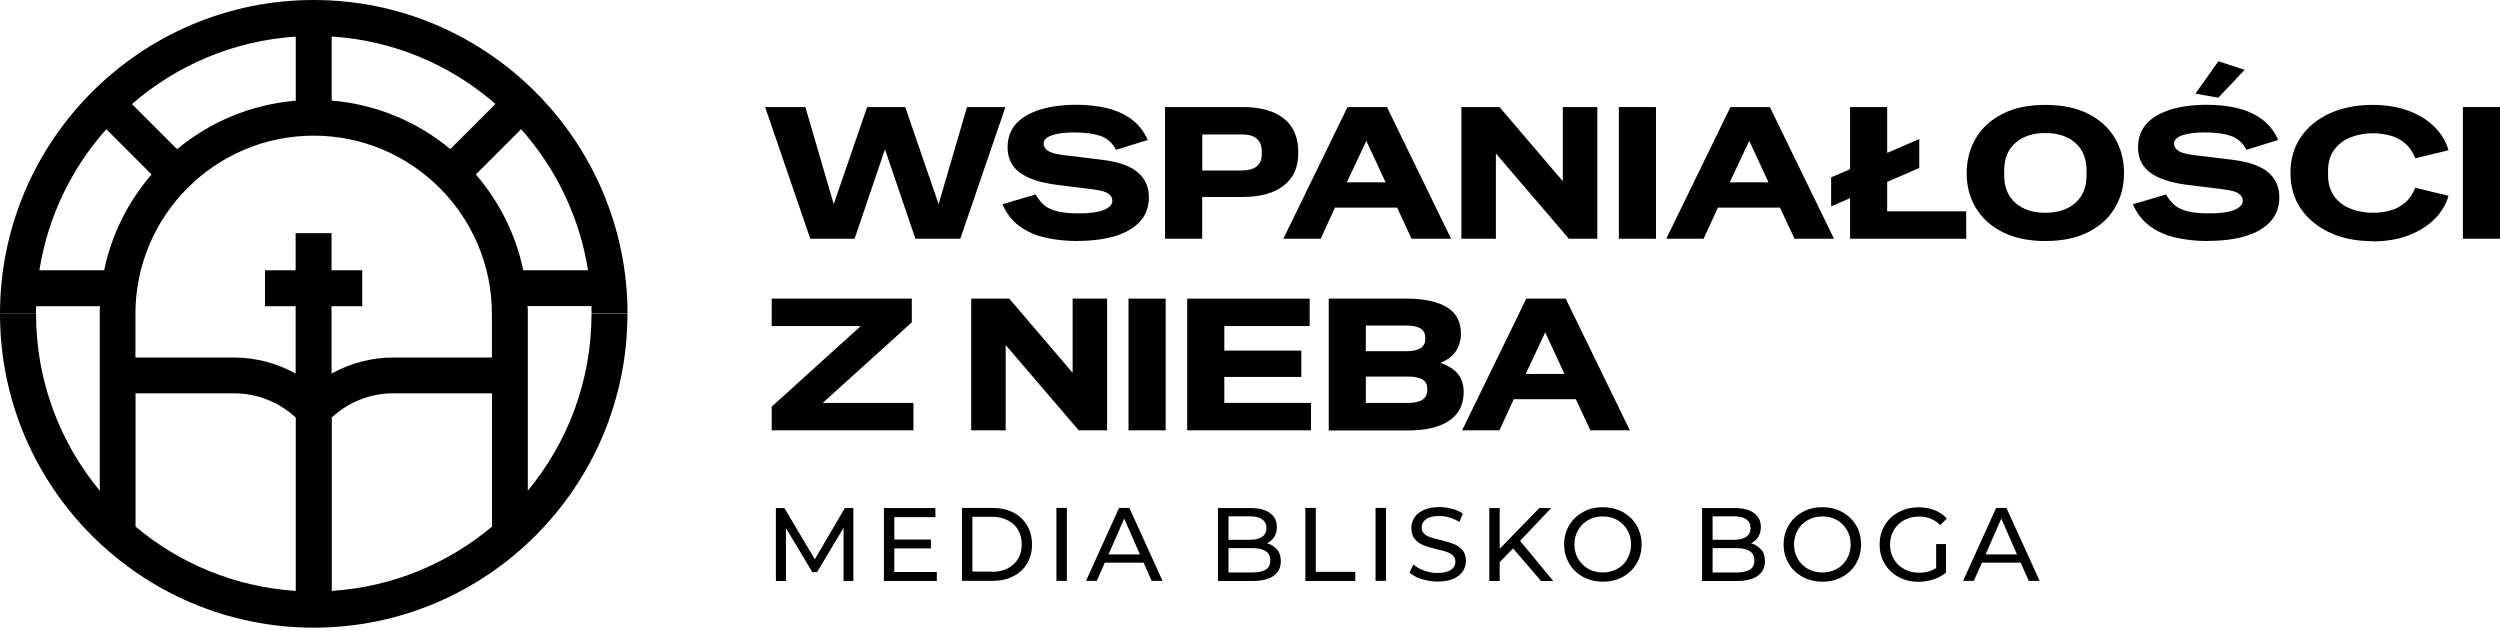
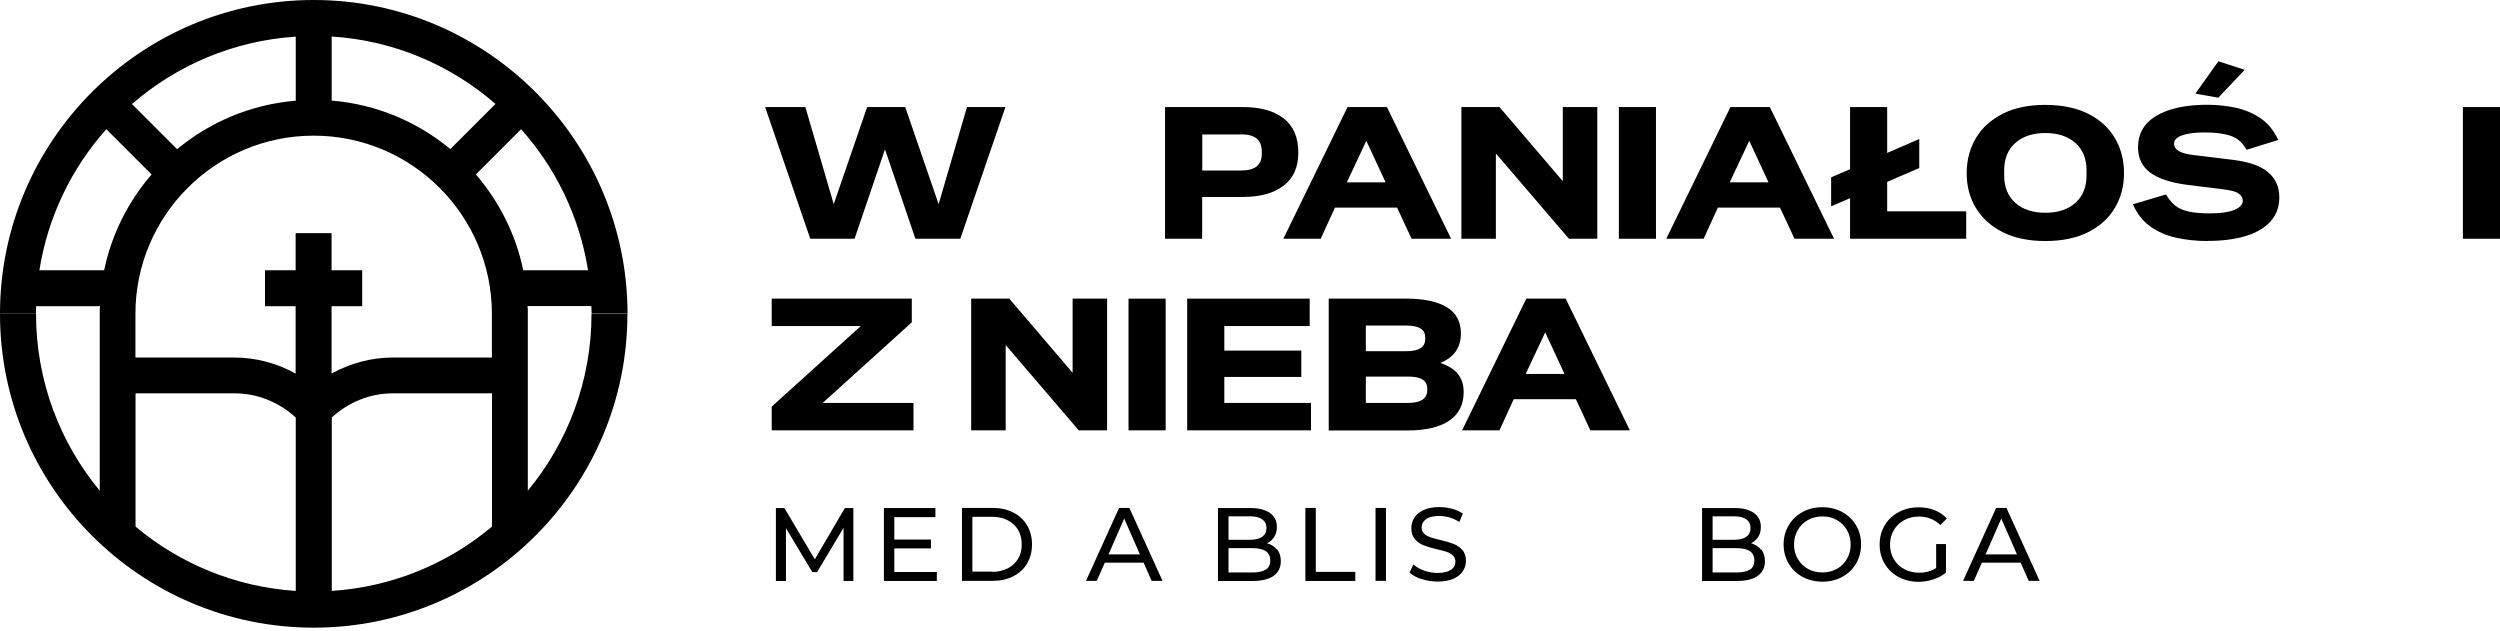
<svg xmlns="http://www.w3.org/2000/svg" width="578" height="146" viewBox="0 0 578 146" fill="none">
  <path d="M187.333 55.2L176.896 24.748H186.198L192.759 47.2L200.483 24.748H209.286L217.01 47.2L223.571 24.748H232.457L222.02 55.2H211.639L204.607 34.521L197.576 55.2H187.333Z" fill="black" />
-   <path d="M249.039 55.726C246.381 55.726 243.918 55.449 241.62 54.923C239.322 54.398 237.357 53.512 235.668 52.266C233.979 51.02 232.678 49.331 231.765 47.227L239.433 44.957C240.014 45.982 240.679 46.812 241.481 47.477C242.284 48.141 243.309 48.584 244.582 48.889C245.883 49.193 247.516 49.331 249.565 49.331C252.057 49.331 253.939 49.055 255.24 48.529C256.514 47.975 257.178 47.283 257.178 46.425C257.178 45.76 256.873 45.207 256.237 44.764C255.6 44.293 254.41 43.989 252.638 43.767L244.361 42.743C240.54 42.245 237.661 41.303 235.779 39.919C233.896 38.507 232.955 36.569 232.955 34.078C232.955 31.863 233.619 30.064 234.921 28.597C236.249 27.157 238.104 26.077 240.513 25.33C242.921 24.582 245.745 24.223 248.984 24.223C251.337 24.223 253.579 24.472 255.711 24.942C257.842 25.441 259.752 26.271 261.413 27.434C263.074 28.597 264.403 30.258 265.372 32.361L258.036 34.632C257.178 33.026 255.96 31.946 254.41 31.42C252.859 30.894 250.811 30.617 248.292 30.617C246.188 30.617 244.471 30.839 243.198 31.282C241.924 31.725 241.288 32.361 241.288 33.192C241.288 33.912 241.648 34.465 242.34 34.908C243.032 35.324 244.194 35.656 245.8 35.85L254.908 36.957C258.617 37.428 261.33 38.369 263.047 39.836C264.763 41.303 265.621 43.213 265.621 45.622C265.621 47.864 264.929 49.719 263.573 51.214C262.189 52.709 260.278 53.844 257.787 54.591C255.295 55.339 252.389 55.699 249.067 55.699L249.039 55.726Z" fill="black" />
  <path d="M269.358 55.2V24.748H287.297C291.394 24.748 294.55 25.634 296.793 27.378C299.035 29.122 300.17 31.752 300.17 35.24C300.17 38.729 299.035 41.165 296.793 42.909C294.55 44.653 291.367 45.539 287.297 45.539H277.94V55.2H269.358ZM286.882 31.088H277.968V39.421H286.882C288.571 39.421 289.789 39.089 290.564 38.452C291.339 37.815 291.726 36.874 291.726 35.628V35.102C291.726 33.718 291.339 32.721 290.564 32.057C289.789 31.392 288.571 31.06 286.882 31.06V31.088Z" fill="black" />
  <path d="M296.71 55.2L311.548 24.748H320.656L335.494 55.2H326.359L323.009 48.002H308.641L305.347 55.2H296.71ZM311.382 42.161H320.352L315.894 32.555L311.382 42.161Z" fill="black" />
  <path d="M337.875 55.2V24.748H346.678L361.267 41.829H361.322V24.748H369.295V55.2H362.734L345.903 35.545H345.847V55.2H337.875Z" fill="black" />
  <path d="M374.279 55.2V24.748H382.861V55.2H374.279Z" fill="black" />
  <path d="M385.241 55.2L400.079 24.748H409.187L424.026 55.2H414.89L411.54 48.002H397.173L393.878 55.2H385.269H385.241ZM399.913 42.161H408.883L404.426 32.555L399.913 42.161Z" fill="black" />
  <path d="M427.734 55.2V45.816L423.36 47.698V40.999L427.734 39.116V24.748H436.316V35.351L443.735 32.14V38.839L436.316 42.051V48.861H454.587V55.2H427.734Z" fill="black" />
  <path d="M472.886 55.726C469.011 55.726 465.744 55.034 463.031 53.678C460.318 52.321 458.269 50.439 456.83 48.086C455.39 45.733 454.698 43.02 454.698 40.03C454.698 37.04 455.418 34.3 456.83 31.919C458.242 29.538 460.318 27.683 463.031 26.299C465.744 24.915 469.038 24.25 472.886 24.25C476.734 24.25 480.084 24.943 482.769 26.299C485.482 27.655 487.531 29.538 488.942 31.891C490.354 34.272 491.074 36.985 491.074 40.03C491.074 43.075 490.354 45.733 488.942 48.086C487.531 50.467 485.454 52.321 482.769 53.678C480.084 55.034 476.762 55.726 472.886 55.726ZM472.886 49.193C475.793 49.193 478.118 48.418 479.835 46.895C481.551 45.373 482.409 43.241 482.409 40.528V39.421C482.409 36.708 481.551 34.576 479.835 33.054C478.118 31.531 475.793 30.756 472.886 30.756C469.979 30.756 467.654 31.531 465.938 33.054C464.221 34.576 463.363 36.708 463.363 39.421V40.528C463.363 43.241 464.221 45.373 465.938 46.895C467.654 48.418 469.979 49.193 472.886 49.193Z" fill="black" />
  <path d="M510.397 55.727C507.74 55.727 505.276 55.45 502.978 54.924C500.681 54.398 498.715 53.512 497.026 52.266C495.338 51.02 494.037 49.332 493.123 47.228L500.791 44.958C501.373 45.982 502.037 46.812 502.84 47.477C503.643 48.141 504.667 48.584 505.94 48.889C507.214 49.193 508.875 49.332 510.923 49.332C513.415 49.332 515.297 49.055 516.598 48.529C517.872 47.975 518.536 47.283 518.536 46.425C518.536 45.761 518.232 45.207 517.595 44.764C516.958 44.293 515.768 43.989 513.996 43.767L505.719 42.743C501.899 42.245 499.02 41.303 497.137 39.919C495.255 38.508 494.313 36.57 494.313 34.078C494.313 31.863 494.978 30.064 496.279 28.597C497.608 27.157 499.462 26.078 501.871 25.33C504.279 24.583 507.103 24.223 510.342 24.223C512.695 24.223 514.937 24.472 517.069 24.943C519.201 25.441 521.111 26.271 522.772 27.434C524.433 28.597 525.762 30.258 526.731 32.362L519.394 34.632C518.536 33.026 517.318 31.947 515.768 31.421C514.218 30.867 512.169 30.618 509.65 30.618C507.546 30.618 505.83 30.839 504.556 31.282C503.283 31.725 502.646 32.362 502.646 33.192C502.646 33.912 503.006 34.466 503.698 34.909C504.39 35.324 505.553 35.656 507.158 35.85L516.266 36.957C519.976 37.428 522.689 38.369 524.405 39.836C526.122 41.303 526.98 43.214 526.98 45.622C526.98 47.864 526.288 49.719 524.931 51.214C523.547 52.709 521.637 53.844 519.145 54.591C516.654 55.339 513.747 55.699 510.425 55.699L510.397 55.727ZM512.889 22.59L507.574 21.648L512.889 14.174L518.979 16.139L512.889 22.562V22.59Z" fill="black" />
-   <path d="M548.461 55.754C544.807 55.754 541.541 55.117 538.689 53.789C535.838 52.46 533.623 50.66 531.99 48.307C530.384 45.954 529.554 43.158 529.554 39.975C529.554 36.791 530.357 33.995 531.99 31.642C533.595 29.289 535.838 27.489 538.689 26.188C541.541 24.915 544.78 24.25 548.461 24.25C551.673 24.25 554.469 24.721 556.905 25.635C559.341 26.548 561.334 27.794 562.912 29.4C564.49 30.977 565.542 32.777 566.096 34.742L558.427 36.597C557.818 35.102 557.016 33.94 556.019 33.109C555.022 32.279 553.887 31.67 552.614 31.337C551.34 31.005 550.012 30.811 548.6 30.811C546.717 30.811 544.973 31.144 543.395 31.78C541.817 32.417 540.572 33.386 539.63 34.687C538.689 35.988 538.246 37.594 538.246 39.587V40.445C538.246 42.383 538.717 44.016 539.63 45.318C540.544 46.619 541.817 47.587 543.395 48.224C544.973 48.861 546.69 49.193 548.6 49.193C550.012 49.193 551.34 49.027 552.614 48.667C553.887 48.335 555.022 47.726 556.019 46.895C557.016 46.065 557.818 44.874 558.427 43.407L566.096 45.262C565.542 47.228 564.49 49.027 562.912 50.605C561.334 52.183 559.341 53.456 556.905 54.398C554.469 55.339 551.645 55.809 548.461 55.809V55.754Z" fill="black" />
  <path d="M569.418 55.2V24.748H578V55.2H569.418Z" fill="black" />
  <path d="M178.418 99.493V94.012L199.015 75.381H178.418V69.042H210.808V74.523L190.212 93.154H211.195V99.493H178.418Z" fill="black" />
  <path d="M224.539 99.493V69.042H233.342L247.931 86.122H247.987V69.042H255.96V99.493H249.399L232.567 79.838H232.512V99.493H224.539Z" fill="black" />
  <path d="M260.915 99.493V69.042H269.497V99.493H260.915Z" fill="black" />
  <path d="M274.48 99.493V69.042H302.8V75.381H283.062V81.056H300.863V87.147H283.062V93.154H303.105V99.493H274.48Z" fill="black" />
  <path d="M307.202 99.493V69.042H325.168C329.182 69.042 332.283 69.706 334.47 71.007C336.684 72.336 337.764 74.357 337.764 77.153C337.764 78.62 337.404 79.921 336.657 81.112C335.909 82.274 334.691 83.216 333.002 83.908C334.94 84.572 336.324 85.458 337.155 86.565C337.985 87.673 338.401 89.029 338.401 90.635C338.401 93.569 337.266 95.784 335.023 97.279C332.781 98.774 329.597 99.521 325.528 99.521H307.174L307.202 99.493ZM325.223 75.27H315.783V81.195H325.223C328.075 81.195 329.514 80.254 329.514 78.399V78.011C329.514 76.184 328.075 75.27 325.223 75.27ZM315.783 93.154H325.556C328.49 93.154 329.985 92.157 329.985 90.192V89.804C329.985 87.977 328.518 87.064 325.556 87.064H315.783V93.154Z" fill="black" />
  <path d="M338.04 99.493L352.878 69.042H361.986L376.824 99.493H367.689L364.339 92.296H349.972L346.677 99.493H338.04ZM352.74 86.454H361.709L357.252 76.848L352.74 86.454Z" fill="black" />
  <path d="M195.028 134.32V122.028L188.91 132.271H187.803L181.713 122.111V134.32H179.387V117.46H181.353L188.384 129.309L195.333 117.46H197.298V134.32H195.001H195.028Z" fill="black" />
  <path d="M216.594 132.216V134.32H204.358V117.46H216.262V119.564H206.766V124.741H215.237V126.79H206.766V132.243H216.594V132.216Z" fill="black" />
  <path d="M222.407 117.432H229.522C231.294 117.432 232.899 117.792 234.256 118.484C235.612 119.176 236.719 120.173 237.467 121.474C238.214 122.775 238.602 124.215 238.602 125.876C238.602 127.537 238.214 129.004 237.467 130.277C236.719 131.551 235.64 132.547 234.256 133.24C232.872 133.959 231.294 134.292 229.522 134.292H222.407V117.432ZM229.383 132.215C230.74 132.215 231.958 131.938 232.982 131.412C234.007 130.886 234.809 130.139 235.391 129.17C235.972 128.201 236.221 127.122 236.221 125.848C236.221 124.575 235.944 123.495 235.391 122.526C234.837 121.557 234.034 120.837 232.982 120.284C231.958 119.758 230.74 119.481 229.383 119.481H224.816V132.16H229.383V132.215Z" fill="black" />
-   <path d="M244.249 117.432H246.657V134.292H244.249V117.432Z" fill="black" />
  <path d="M264.402 130.084H255.433L253.578 134.292H251.086L258.727 117.432H261.108L268.776 134.292H266.257L264.402 130.084ZM263.544 128.173L259.917 119.896L256.291 128.173H263.572H263.544Z" fill="black" />
  <path d="M295.296 127.039C295.85 127.759 296.127 128.644 296.127 129.752C296.127 131.219 295.573 132.326 294.466 133.129C293.359 133.904 291.753 134.32 289.649 134.32H281.593V117.46H289.151C291.089 117.46 292.556 117.848 293.635 118.623C294.687 119.398 295.213 120.45 295.213 121.834C295.213 122.72 295.02 123.468 294.604 124.132C294.189 124.769 293.635 125.267 292.943 125.599C293.912 125.876 294.687 126.374 295.269 127.094L295.296 127.039ZM284.029 119.398V124.797H288.957C290.203 124.797 291.144 124.575 291.808 124.104C292.473 123.634 292.805 122.969 292.805 122.084C292.805 121.198 292.473 120.533 291.808 120.063C291.144 119.592 290.203 119.371 288.957 119.371H284.029V119.398ZM292.667 131.69C293.359 131.247 293.691 130.527 293.691 129.558C293.691 127.676 292.307 126.734 289.566 126.734H284.029V132.354H289.566C290.923 132.354 291.947 132.133 292.639 131.69H292.667Z" fill="black" />
  <path d="M301.803 117.432H304.211V132.215H313.347V134.319H301.803V117.46V117.432Z" fill="black" />
  <path d="M318.025 117.432H320.434V134.292H318.025V117.432Z" fill="black" />
  <path d="M328.683 133.904C327.493 133.517 326.579 132.991 325.887 132.382L326.773 130.499C327.41 131.08 328.24 131.551 329.237 131.911C330.233 132.271 331.285 132.465 332.337 132.465C333.722 132.465 334.774 132.215 335.466 131.745C336.158 131.274 336.49 130.637 336.49 129.862C336.49 129.281 336.296 128.81 335.936 128.451C335.576 128.091 335.106 127.814 334.552 127.62C333.998 127.426 333.223 127.205 332.199 126.983C330.926 126.679 329.901 126.374 329.126 126.07C328.351 125.765 327.687 125.295 327.133 124.658C326.579 124.021 326.302 123.163 326.302 122.083C326.302 121.17 326.552 120.367 327.022 119.647C327.493 118.927 328.213 118.346 329.182 117.903C330.15 117.46 331.341 117.239 332.78 117.239C333.777 117.239 334.746 117.377 335.715 117.626C336.684 117.875 337.514 118.263 338.206 118.734L337.403 120.672C336.684 120.229 335.936 119.869 335.133 119.647C334.331 119.426 333.555 119.287 332.78 119.287C331.424 119.287 330.4 119.536 329.707 120.035C329.015 120.533 328.683 121.17 328.683 121.973C328.683 122.554 328.877 123.025 329.265 123.384C329.652 123.744 330.123 124.021 330.704 124.215C331.285 124.409 332.061 124.63 333.03 124.852C334.303 125.156 335.327 125.461 336.102 125.765C336.877 126.07 337.542 126.54 338.096 127.149C338.649 127.758 338.926 128.617 338.926 129.669C338.926 130.554 338.677 131.357 338.206 132.077C337.736 132.797 336.988 133.378 336.019 133.821C335.05 134.236 333.832 134.458 332.393 134.458C331.119 134.458 329.901 134.264 328.711 133.876L328.683 133.904Z" fill="black" />
-   <path d="M349.806 126.817L346.733 129.946V134.32H344.325V117.46H346.733V126.873L355.896 117.46H358.637L351.439 125.046L359.108 134.32H356.284L349.834 126.817H349.806Z" fill="black" />
-   <path d="M366 133.378C364.644 132.631 363.564 131.607 362.789 130.278C362.014 128.949 361.626 127.482 361.626 125.876C361.626 124.27 362.014 122.776 362.789 121.474C363.564 120.146 364.644 119.121 366 118.374C367.357 117.626 368.907 117.267 370.596 117.267C372.285 117.267 373.807 117.654 375.164 118.374C376.52 119.121 377.6 120.146 378.375 121.447C379.15 122.748 379.538 124.243 379.538 125.876C379.538 127.509 379.15 128.977 378.375 130.305C377.6 131.607 376.548 132.631 375.164 133.378C373.807 134.126 372.285 134.486 370.596 134.486C368.907 134.486 367.357 134.098 366 133.378ZM373.918 131.523C374.914 130.97 375.69 130.195 376.243 129.198C376.825 128.201 377.101 127.094 377.101 125.876C377.101 124.658 376.825 123.551 376.243 122.554C375.662 121.558 374.887 120.782 373.918 120.229C372.949 119.675 371.814 119.398 370.568 119.398C369.322 119.398 368.215 119.675 367.218 120.229C366.222 120.782 365.419 121.558 364.865 122.554C364.284 123.551 364.007 124.658 364.007 125.876C364.007 127.094 364.284 128.201 364.865 129.198C365.447 130.195 366.222 130.97 367.218 131.523C368.215 132.077 369.35 132.354 370.568 132.354C371.786 132.354 372.921 132.077 373.918 131.523Z" fill="black" />
  <path d="M407.221 127.039C407.775 127.759 408.052 128.644 408.052 129.752C408.052 131.219 407.498 132.326 406.391 133.129C405.283 133.932 403.678 134.32 401.574 134.32H393.518V117.46H401.076C403.013 117.46 404.481 117.848 405.533 118.623C406.585 119.398 407.111 120.45 407.111 121.834C407.111 122.72 406.917 123.468 406.502 124.132C406.086 124.769 405.533 125.267 404.841 125.599C405.809 125.876 406.585 126.374 407.166 127.094L407.221 127.039ZM395.954 119.398V124.797H400.882C402.128 124.797 403.069 124.575 403.733 124.104C404.398 123.634 404.73 122.969 404.73 122.084C404.73 121.198 404.398 120.533 403.733 120.063C403.069 119.592 402.128 119.371 400.882 119.371H395.954V119.398ZM404.591 131.69C405.283 131.247 405.616 130.527 405.616 129.558C405.616 127.676 404.232 126.734 401.491 126.734H395.954V132.354H401.491C402.847 132.354 403.872 132.133 404.564 131.69H404.591Z" fill="black" />
  <path d="M416.744 133.378C415.388 132.631 414.308 131.607 413.533 130.278C412.758 128.949 412.37 127.482 412.37 125.876C412.37 124.27 412.758 122.776 413.533 121.474C414.308 120.146 415.388 119.121 416.744 118.374C418.101 117.626 419.651 117.267 421.339 117.267C423.028 117.267 424.551 117.654 425.907 118.374C427.264 119.121 428.343 120.146 429.118 121.447C429.894 122.748 430.281 124.243 430.281 125.876C430.281 127.509 429.894 128.977 429.118 130.305C428.343 131.607 427.291 132.631 425.907 133.378C424.551 134.126 423.028 134.486 421.339 134.486C419.651 134.486 418.101 134.098 416.744 133.378ZM424.689 131.523C425.686 130.97 426.461 130.195 427.015 129.198C427.596 128.201 427.873 127.094 427.873 125.876C427.873 124.658 427.596 123.551 427.015 122.554C426.433 121.558 425.658 120.782 424.689 120.229C423.72 119.675 422.585 119.398 421.339 119.398C420.094 119.398 418.986 119.675 417.99 120.229C416.993 120.782 416.19 121.558 415.637 122.554C415.083 123.551 414.779 124.658 414.779 125.876C414.779 127.094 415.055 128.201 415.637 129.198C416.218 130.195 416.993 130.97 417.99 131.523C418.986 132.077 420.121 132.354 421.339 132.354C422.558 132.354 423.693 132.077 424.689 131.523Z" fill="black" />
  <path d="M447.583 125.793H449.908V132.381C449.078 133.073 448.109 133.599 447.002 133.959C445.894 134.319 444.732 134.513 443.541 134.513C441.825 134.513 440.302 134.125 438.946 133.406C437.589 132.658 436.51 131.634 435.734 130.333C434.959 129.032 434.572 127.537 434.572 125.903C434.572 124.27 434.959 122.775 435.734 121.474C436.51 120.145 437.589 119.121 438.973 118.401C440.358 117.654 441.88 117.294 443.624 117.294C444.981 117.294 446.199 117.515 447.306 117.958C448.413 118.401 449.355 119.038 450.102 119.896L448.607 121.391C447.251 120.09 445.617 119.426 443.707 119.426C442.434 119.426 441.271 119.702 440.247 120.256C439.223 120.81 438.42 121.585 437.838 122.581C437.257 123.578 436.98 124.685 436.98 125.931C436.98 127.177 437.257 128.257 437.838 129.253C438.42 130.25 439.223 131.025 440.247 131.579C441.271 132.132 442.406 132.409 443.68 132.409C445.202 132.409 446.503 132.049 447.638 131.329V125.848L447.583 125.793Z" fill="black" />
  <path d="M467.183 130.084H458.213L456.359 134.292H453.867L461.508 117.432H463.889L471.557 134.292H469.038L467.183 130.084ZM466.325 128.173L462.698 119.896L459.072 128.173H466.352H466.325Z" fill="black" />
  <path d="M122.028 113.418V71.229H121.973C121.973 71.063 121.973 70.925 121.973 70.758H136.728C136.728 71.34 136.783 71.921 136.783 72.503H145.088C145.033 32.528 112.505 0 72.53 0C32.556 0 0 32.528 0 72.53H8.305C8.305 71.949 8.333 71.368 8.36 70.786H23.116C23.116 70.952 23.116 71.091 23.116 71.257H23.06V113.446C13.869 102.345 8.333 88.088 8.333 72.586H0C0 112.588 32.528 145.116 72.53 145.116C112.533 145.116 145.061 112.588 145.061 72.586H136.756C136.756 88.088 131.219 102.345 122.028 113.446V113.418ZM68.378 136.617C54.342 135.704 41.497 130.278 31.337 121.751V90.94H54.204C59.464 90.94 64.419 92.933 68.378 96.532V136.617ZM76.683 96.532C80.614 92.933 85.597 90.94 90.857 90.94H113.751V121.751C103.591 130.278 90.746 135.704 76.71 136.617V96.532H76.683ZM120.976 62.481C119.232 54.121 115.384 46.563 110.013 40.335L120.478 29.87C128.478 38.84 133.987 50.079 135.953 62.481H121.004H120.976ZM40.944 34.493L30.507 24.057C40.805 15.115 53.955 9.412 68.378 8.471V23.282C57.996 24.14 48.529 28.209 40.944 34.493ZM76.683 8.443C91.133 9.357 104.283 15.087 114.554 24.029L104.117 34.466C96.532 28.182 87.064 24.112 76.683 23.254V8.443ZM9.108 62.481C11.073 50.079 16.582 38.84 24.583 29.87L35.047 40.335C29.677 46.563 25.801 54.121 24.084 62.481H9.108ZM72.53 31.365C95.258 31.365 113.723 49.858 113.723 72.558V82.662H90.829C85.874 82.662 81.001 83.963 76.655 86.372V70.786H83.742V62.481H76.655V53.899H68.35V62.481H61.263V70.786H68.35V86.372C64.031 83.963 59.132 82.662 54.176 82.662H31.31V72.558C31.31 49.83 49.802 31.365 72.503 31.365H72.53Z" fill="black" />
</svg>